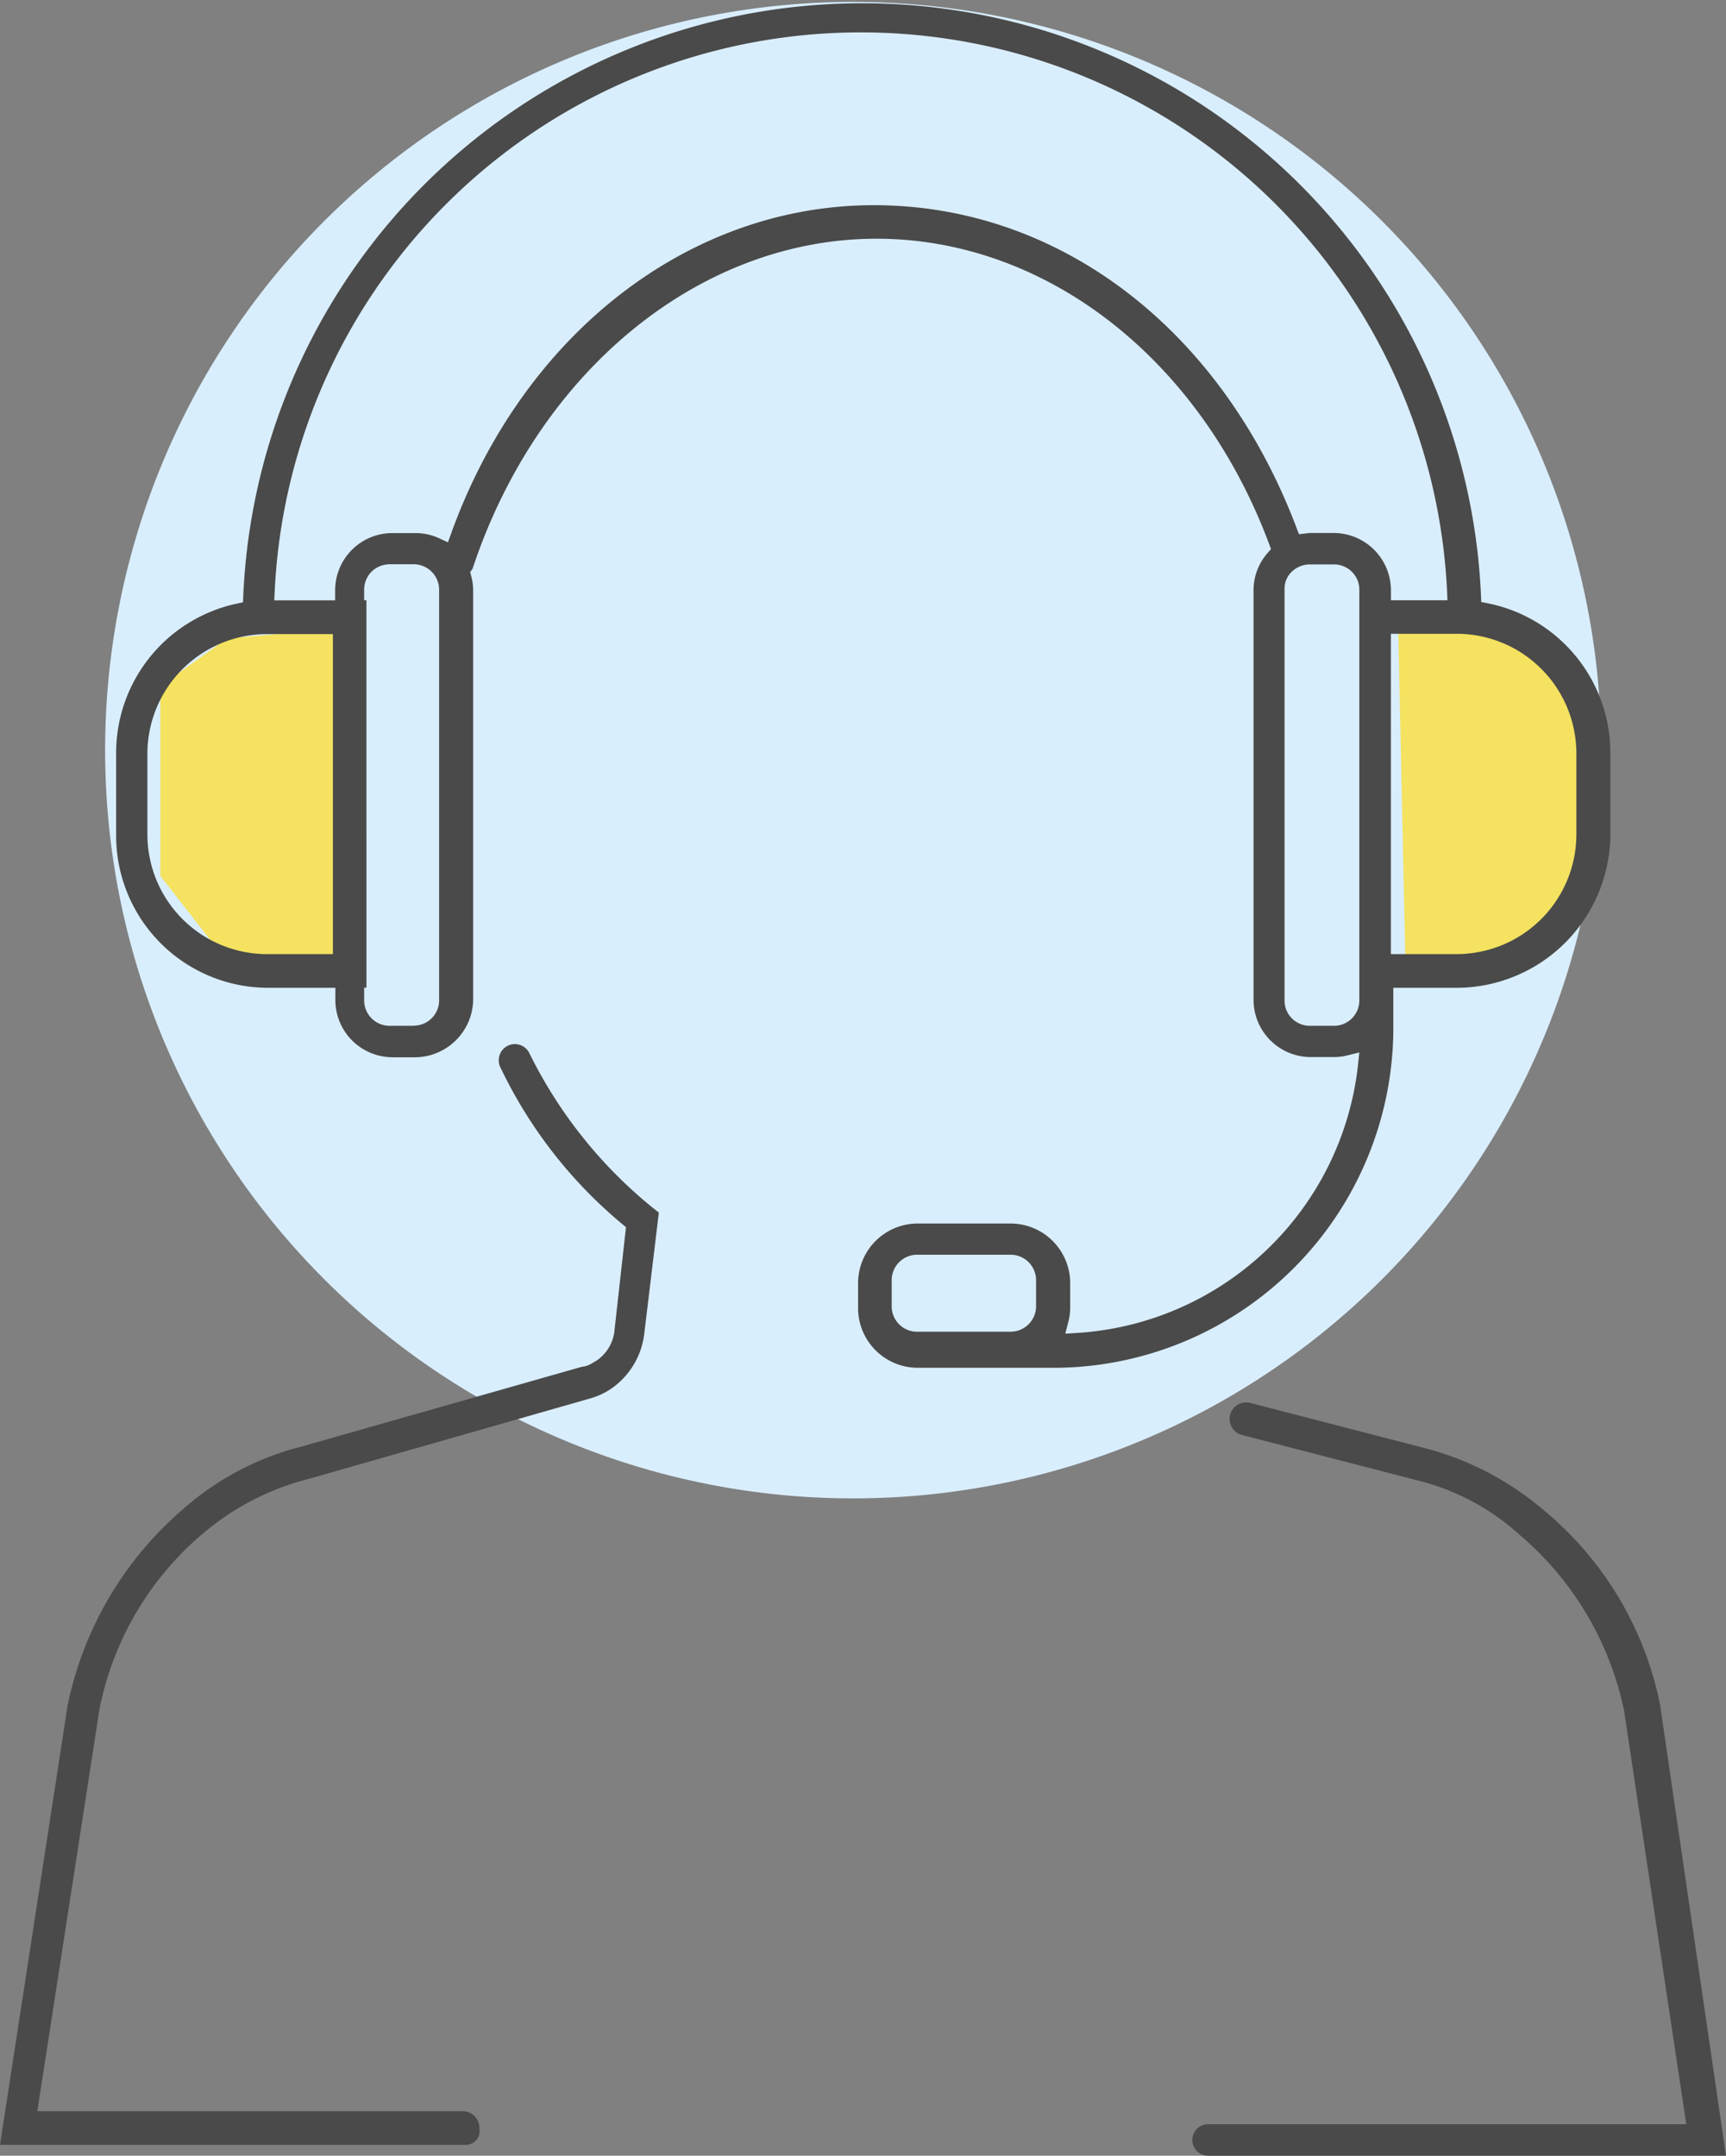
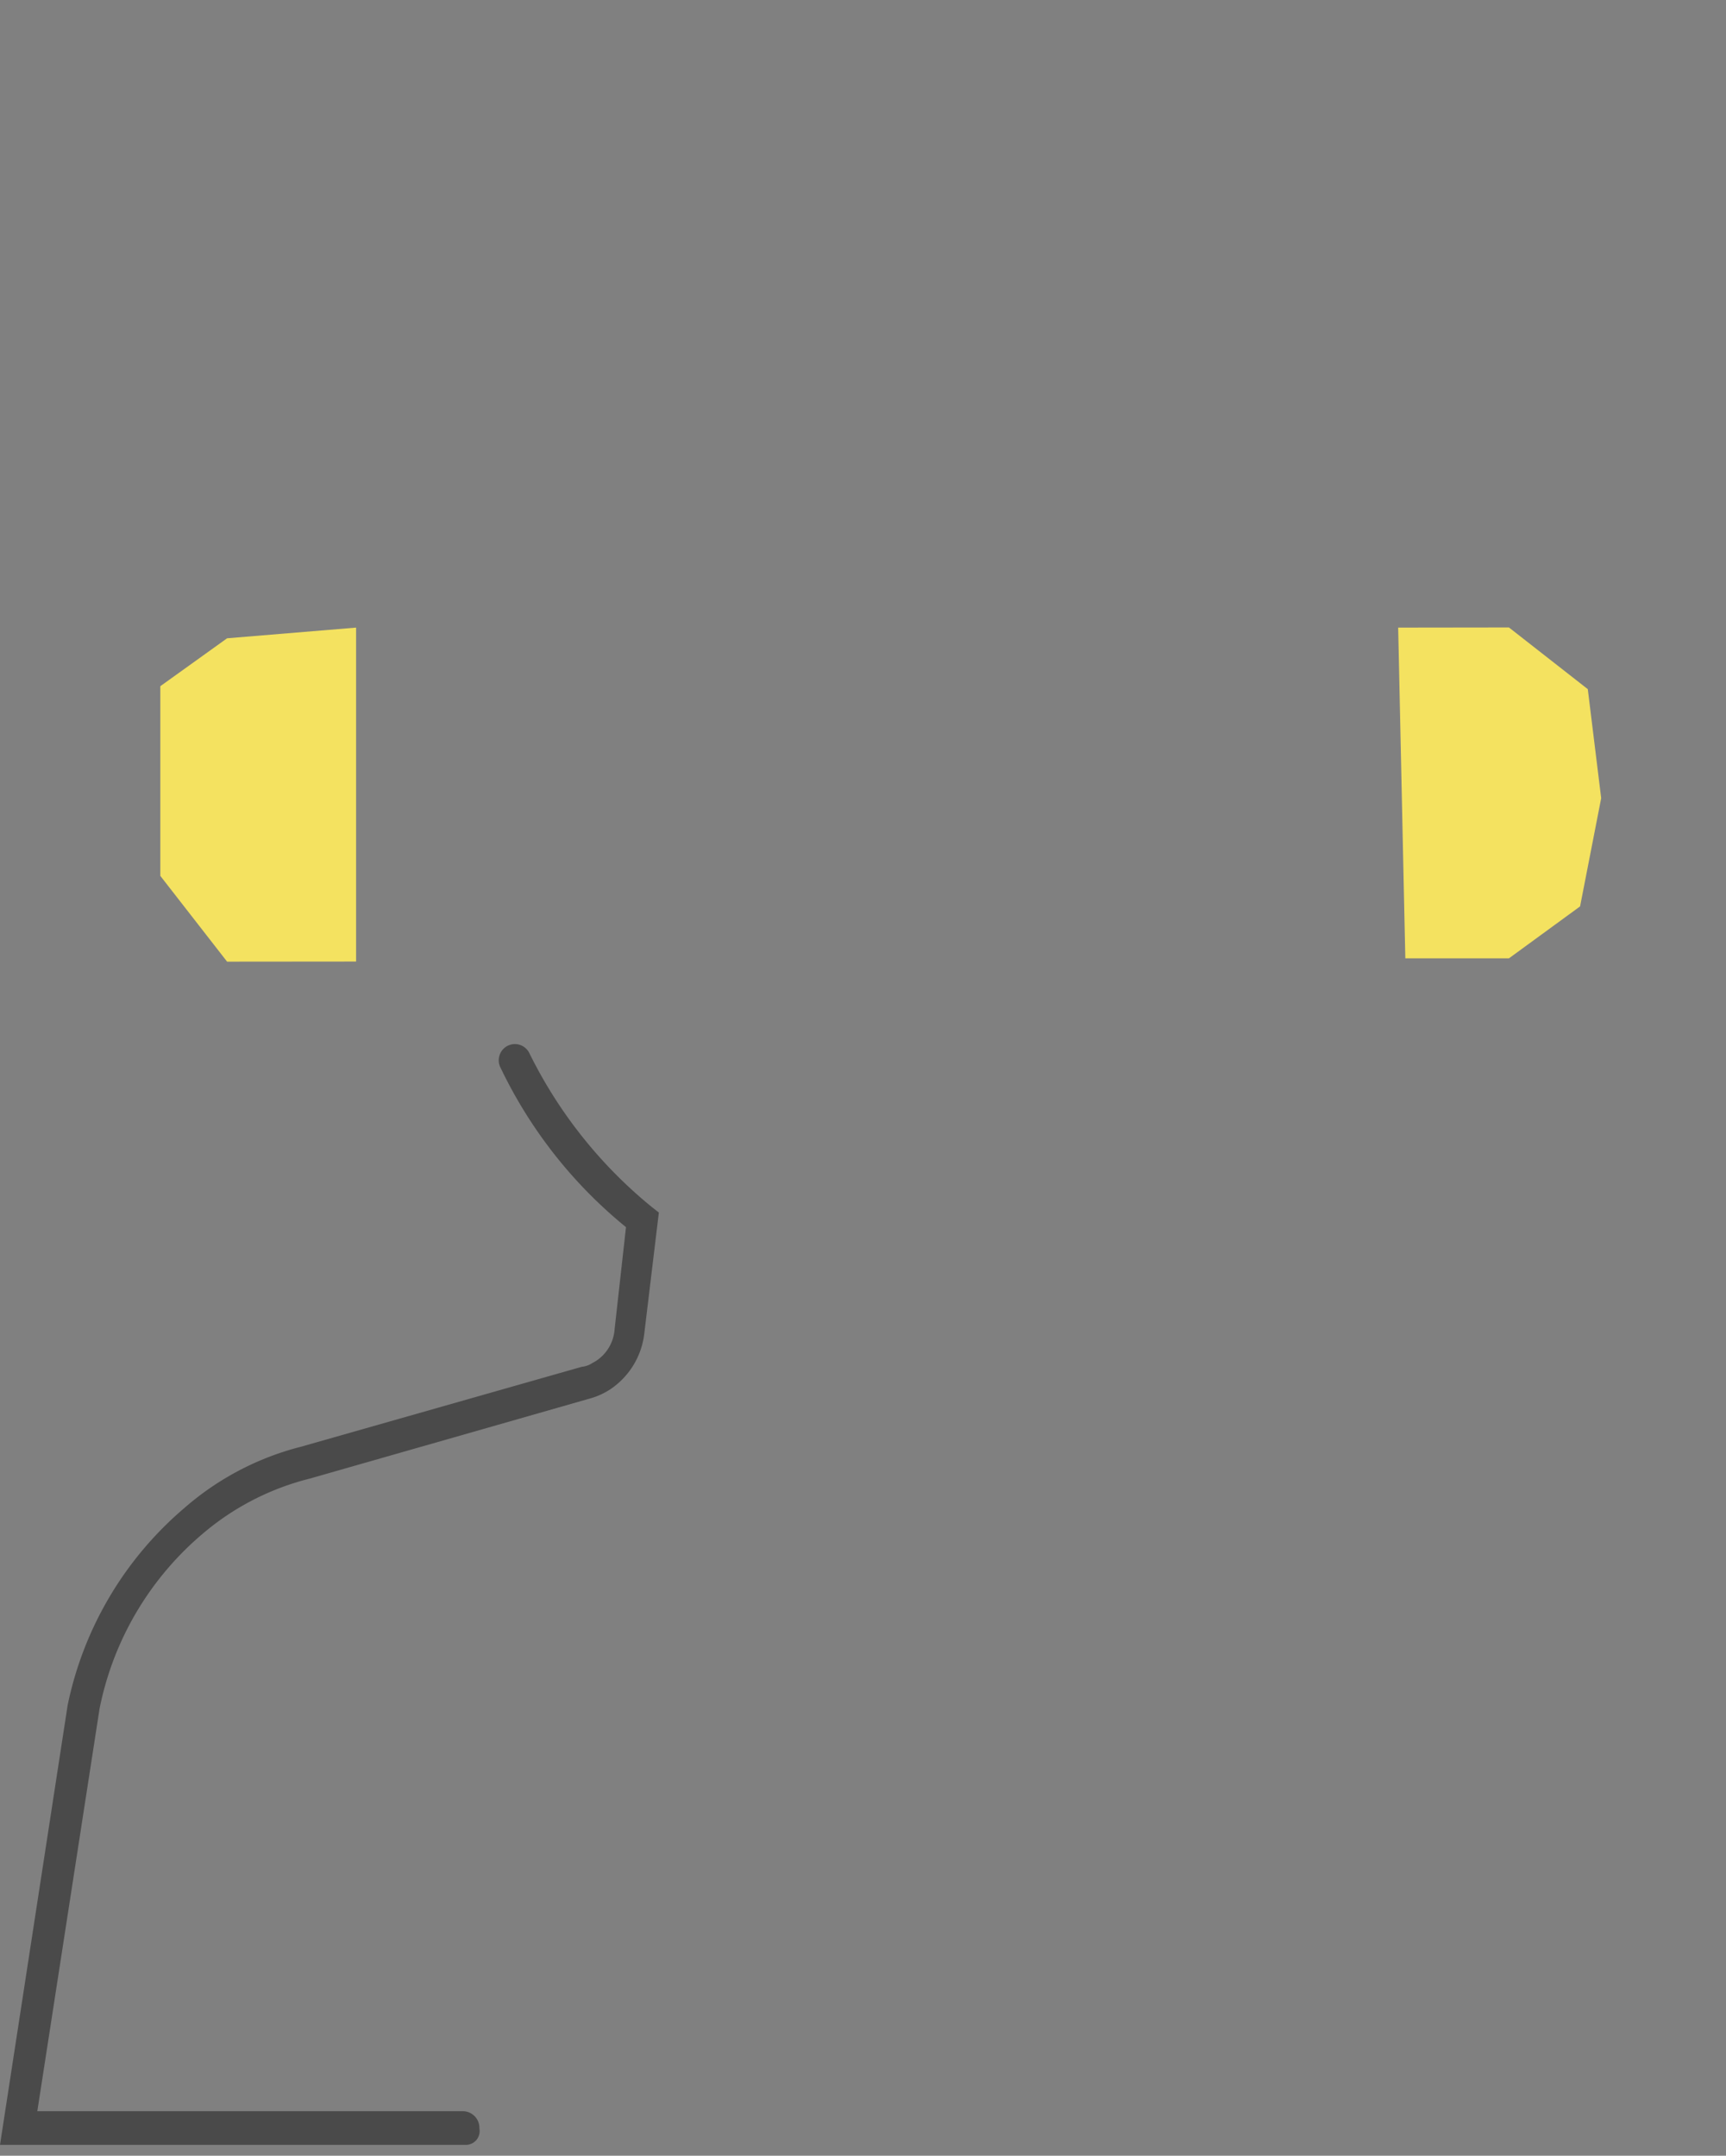
<svg xmlns="http://www.w3.org/2000/svg" width="46.531" height="58.1">
  <rect width="100%" height="100%" fill="#808080" stroke="none" />
-   <path d="M23 .052A20.166 20.166 0 112.834 20.218 20.166 20.166 0 0123 .052z" fill="#d9eefd" />
  <path d="M9.6 25.915v-9l-3.478.288-1.8 1.291v5.112l1.8 2.312zm28.093-9l.193 8.914h2.793l1.918-1.4.569-2.917-.361-2.938-2.126-1.663z" fill="#f4e260" />
-   <path d="M27.241 32.976h-2.514a1.608 1.608 0 00-1.594 1.595v.7a1.609 1.609 0 001.6 1.593h3.8a9.17 9.17 0 009.029-9.031v-1.21h1.741a4.152 4.152 0 004.11-4.11V20.29a4.11 4.11 0 00-3.309-4.031l-.171-.033-.007-.174a16.7 16.7 0 00-33.368.01l-.007.171-.167.036a4.113 4.113 0 00-3.253 4.02v2.224a4.1 4.1 0 004.1 4.11h1.81v.338a1.543 1.543 0 001.536 1.534h.644a1.577 1.577 0 001.535-1.539V15.9a1.493 1.493 0 00-.055-.382l-.025-.1.062-.084c1.763-5.332 6.126-8.9 10.892-8.9 4.568 0 8.724 3.234 10.589 8.241l.046.123-.086.1a1.517 1.517 0 00-.385 1v11.058a1.544 1.544 0 001.537 1.534h.642a1.528 1.528 0 00.367-.049l.306-.076-.033.313a8.13 8.13 0 01-7.594 7.248l-.3.019.076-.294a1.547 1.547 0 00.056-.387v-.7a1.608 1.608 0 00-1.61-1.588zm.007 2.916h-2.536a.683.683 0 01-.673-.693v-.693a.686.686 0 01.682-.689h2.521a.686.686 0 01.689.692v.693a.687.687 0 01-.683.69zm-16.091-8.245h-.652a.685.685 0 01-.688-.691v-.336h.062V16.177h-.062V15.9a.69.69 0 01.207-.5.709.709 0 01.485-.192h.64a.686.686 0 01.689.691v11.07a.682.682 0 01-.681.674zm24.812 0h-.651a.679.679 0 01-.688-.691V15.844a.634.634 0 01.2-.44.7.7 0 01.485-.192h.639a.687.687 0 01.5.207.678.678 0 01.192.485v11.078a.683.683 0 01-.678.665zM8.974 25.715h-1.8a3.227 3.227 0 01-3.2-3.2V20.29a3.227 3.227 0 013.2-3.2h1.8zm30.323 0h-1.8v-8.633h1.8a3.227 3.227 0 013.2 3.2v2.224a3.228 3.228 0 01-3.201 3.208zm-.276-9.537h-1.523v-.277a1.546 1.546 0 00-1.538-1.536h-.642a.619.619 0 00-.07.007l-.23.025-.06-.158c-2.028-5.371-6.4-8.709-11.4-8.709-4.989 0-9.464 3.477-11.4 8.859l-.082.227-.218-.1a1.516 1.516 0 00-.644-.149h-.644a1.544 1.544 0 00-1.535 1.536v.277H7.394l.011-.23a15.821 15.821 0 0131.607 0zm-6.453 41.074a.424.424 0 000 .848H46.53l-1.776-12.153a9.142 9.142 0 00-3.141-5.248 8.045 8.045 0 00-3.134-1.652l-4.738-1.227a.467.467 0 00-.381.044.447.447 0 00.135.815l4.745 1.227a6.366 6.366 0 012.725 1.458 8.486 8.486 0 012.818 4.74l1.677 11.148z" fill="#4a4a4a" />
  <path d="M0 57.808h12.557a.344.344 0 00.073-.007.371.371 0 00.294-.434.449.449 0 00-.429-.466H1.006l1.677-10.844a8.3 8.3 0 012.826-4.758 7.1 7.1 0 012.838-1.447l7.54-2.155a1.961 1.961 0 00.581-.263 2.1 2.1 0 00.9-1.483l.394-3.271-.2-.157a12.431 12.431 0 01-3.278-4.112l-.022-.044a.434.434 0 00-.8.092.433.433 0 00.039.331 12.461 12.461 0 003.284 4.209l.091.076-.307 2.751a1.113 1.113 0 01-.509.859l-.093.053a.634.634 0 01-.284.1l-7.58 2.157a7.635 7.635 0 00-3.132 1.648 9.493 9.493 0 00-3.148 5.319z" fill="#4a4a4a" />
</svg>